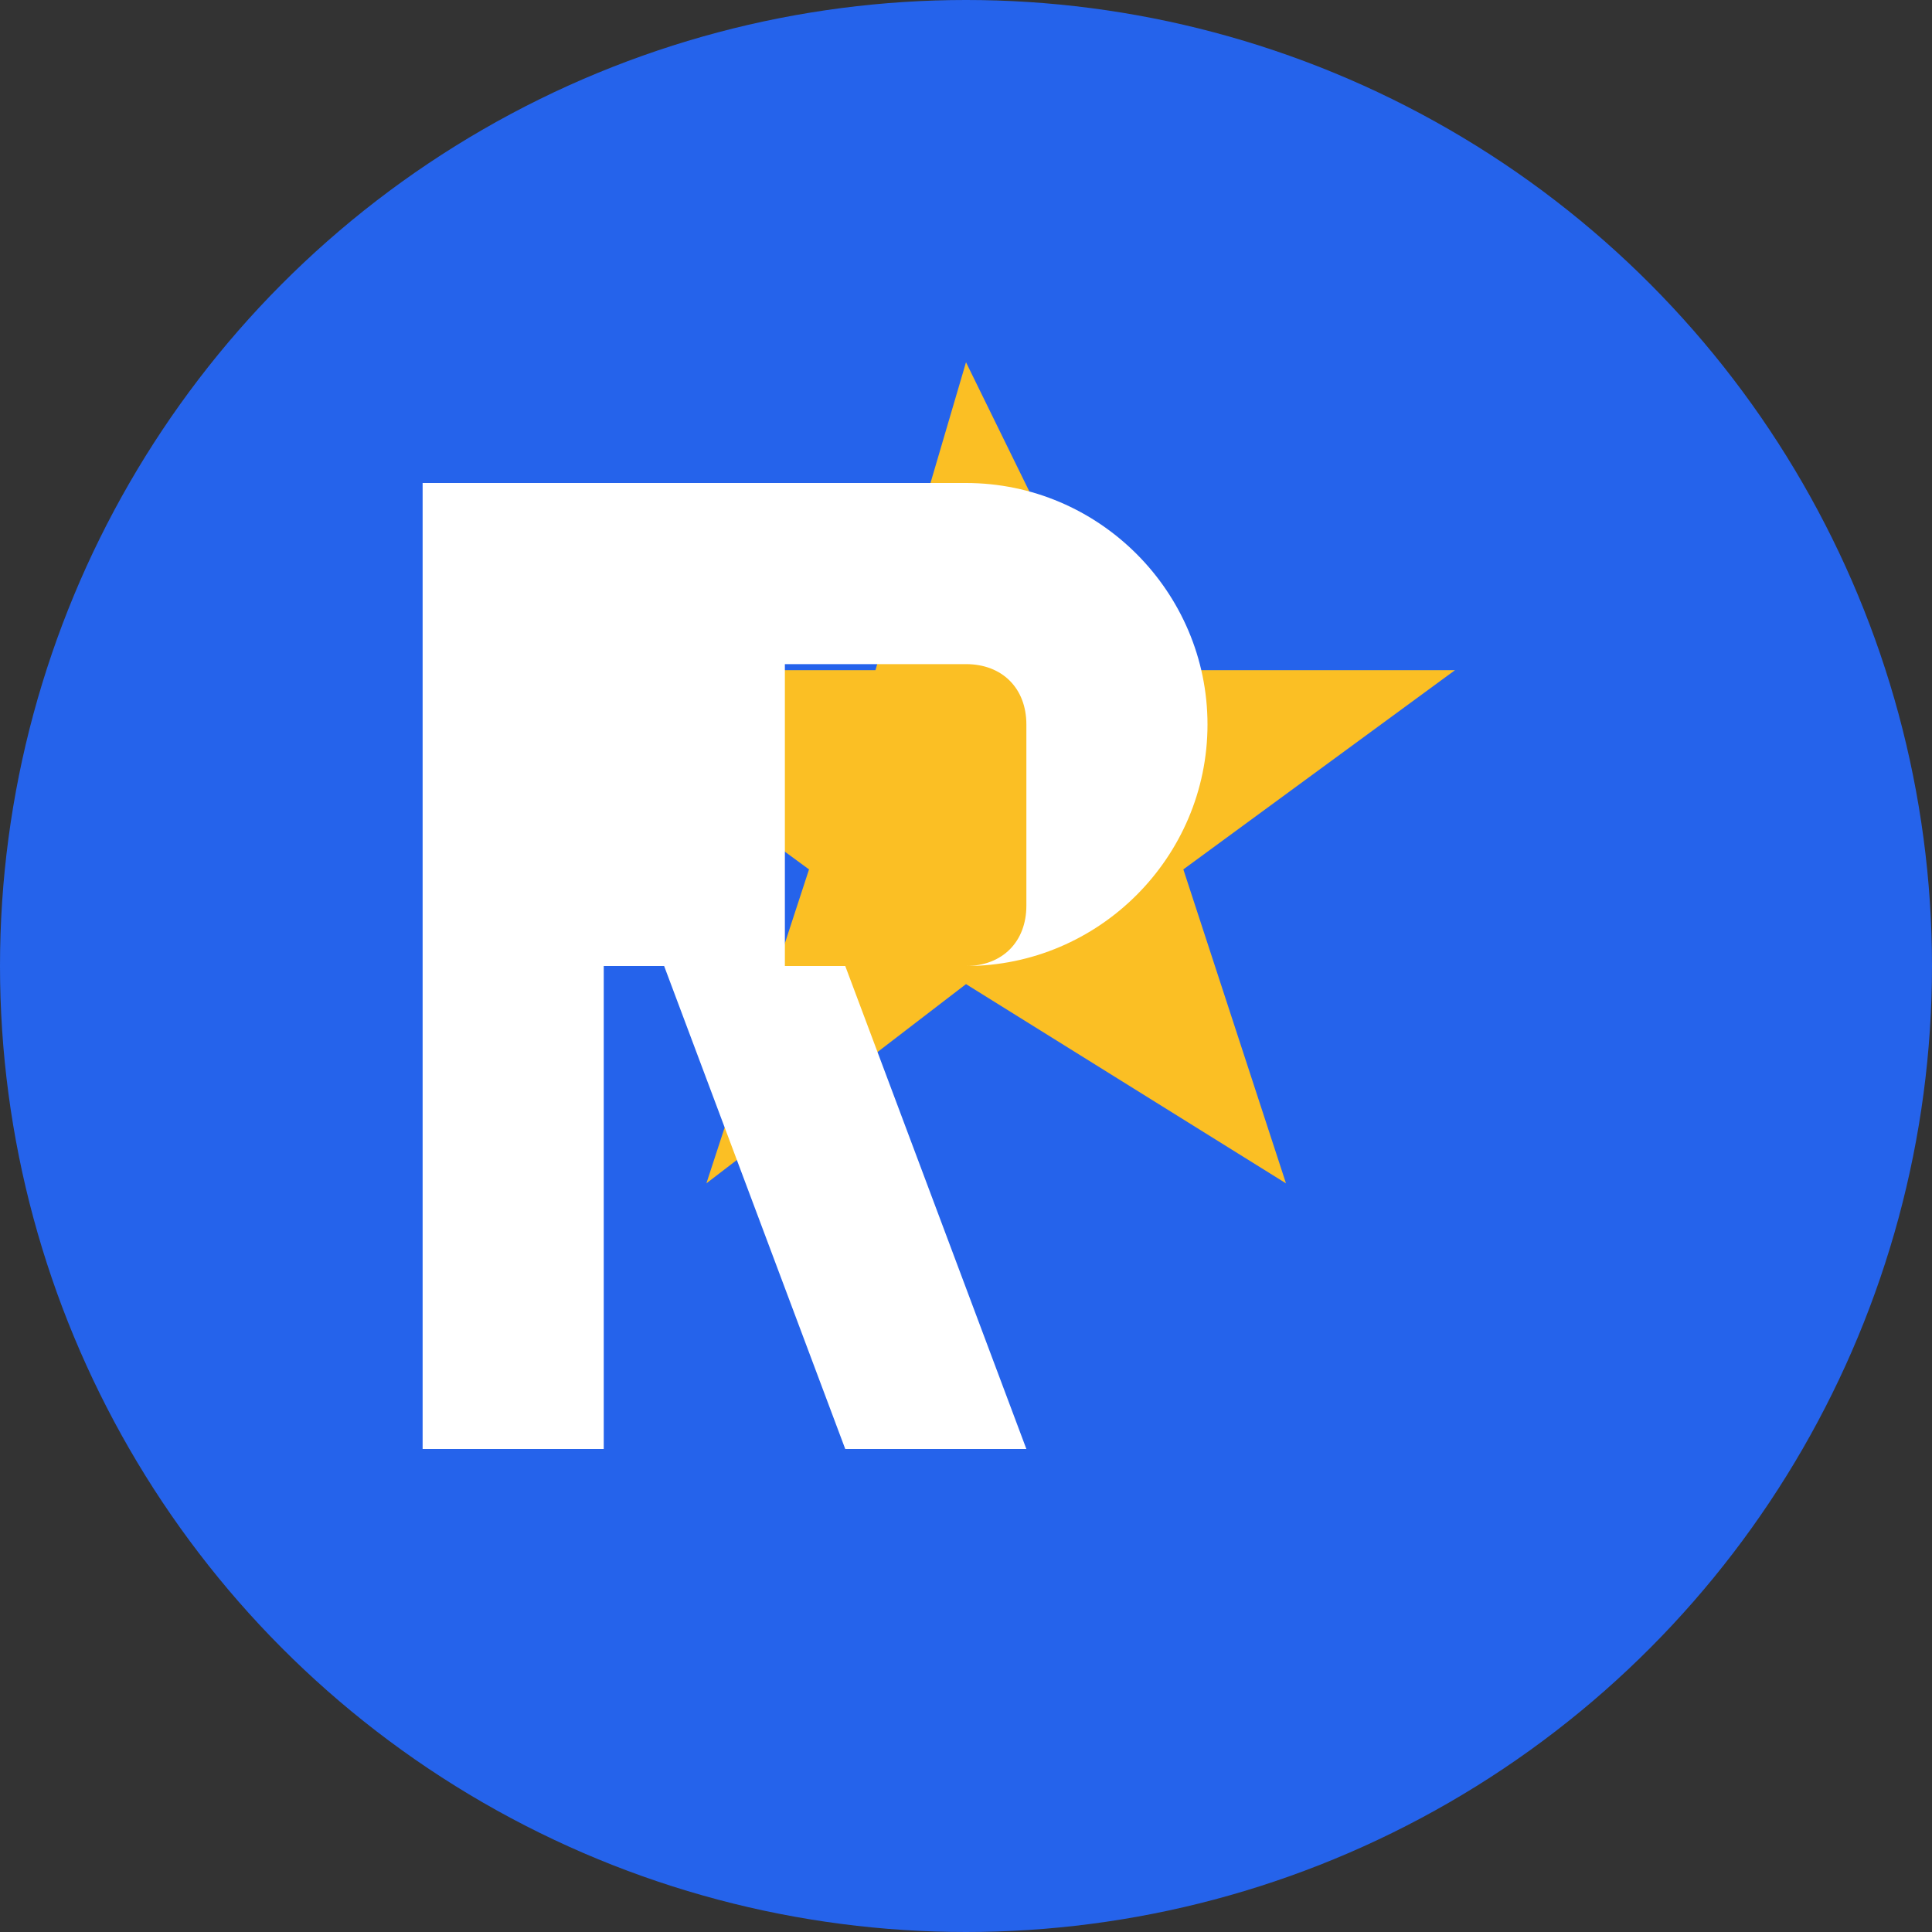
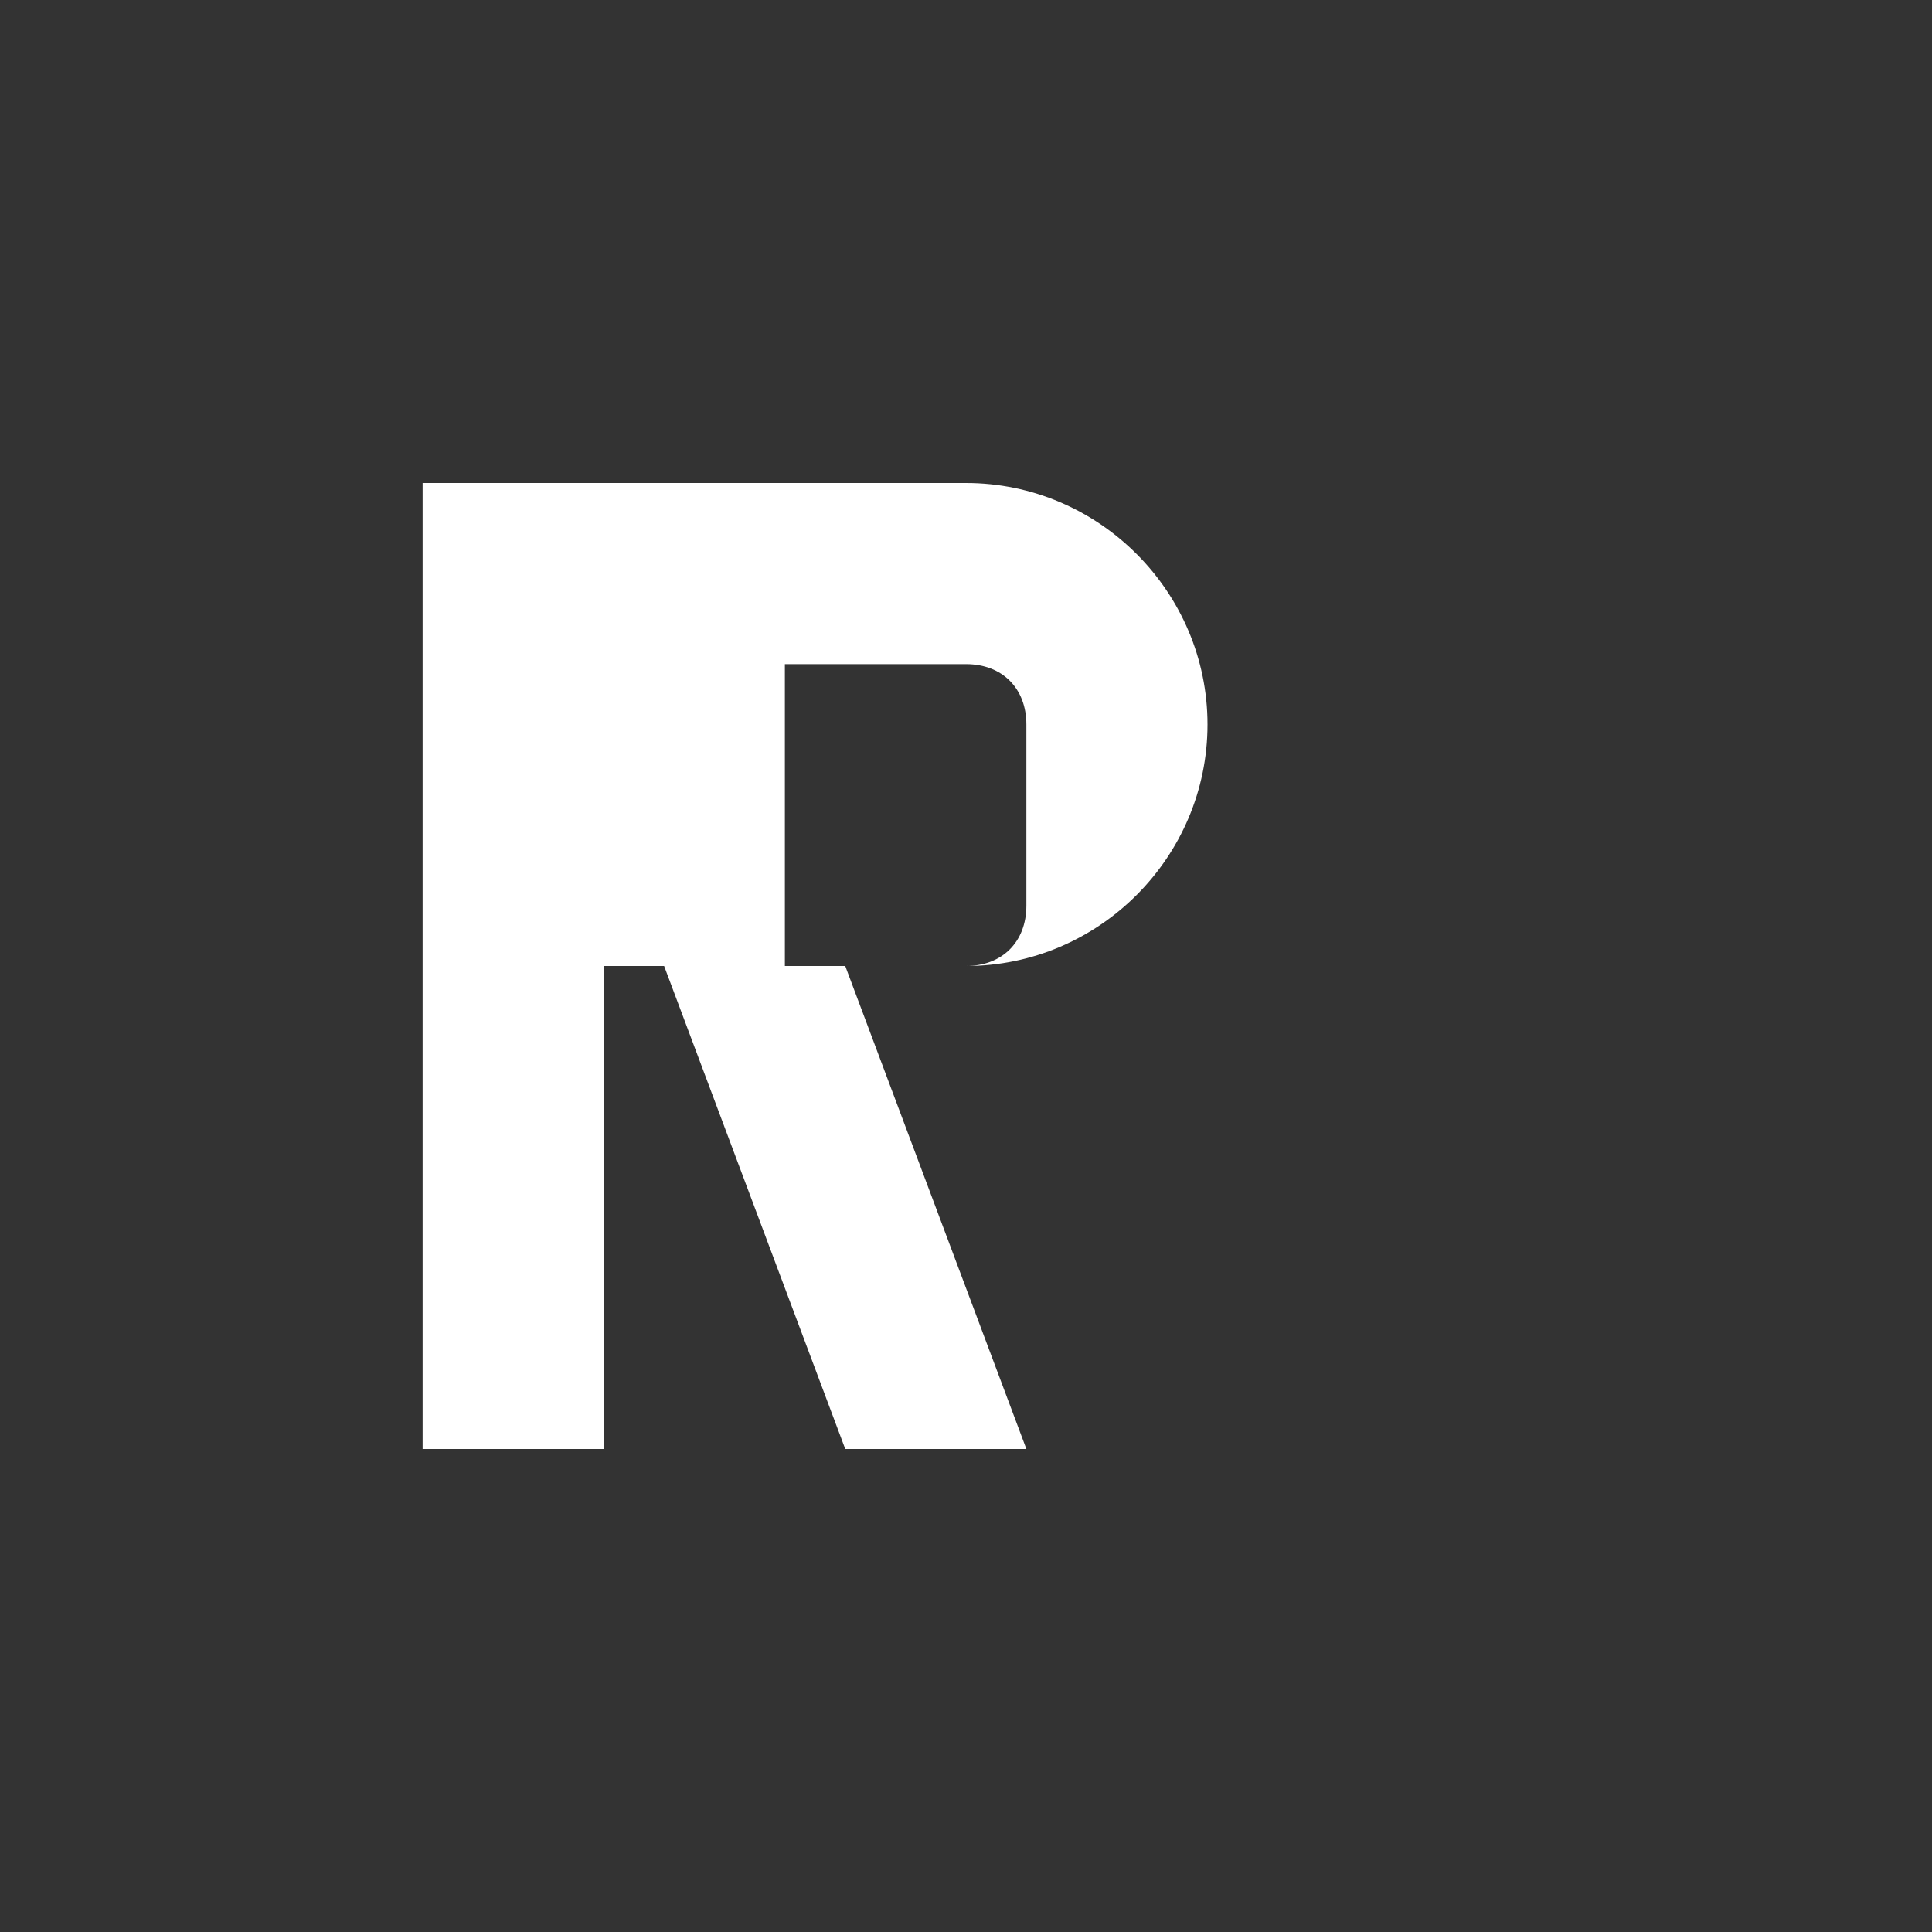
<svg xmlns="http://www.w3.org/2000/svg" width="32" height="32" viewBox="0 0 32 32">
  <rect x="0" y="0" width="32" height="32" fill="#333333" stroke="none" />
-   <circle cx="16" cy="16" r="16" fill="#2563eb" />
-   <path d="M16 6l2.5 5.1h5.6l-4.5 3.3 1.7 5.2L16 16.3l-4.3 3.3 1.7-5.2-4.5-3.3h5.6z" fill="#fbbf24" />
  <path d="M10 8h6c2.2 0 4 1.8 4 4s-1.8 4-4 4h-2l3 8h-3l-3-8h-1v8h-3V8zm3 3v5h3c.6 0 1-.4 1-1v-3c0-.6-.4-1-1-1h-3z" fill="white" />
</svg>